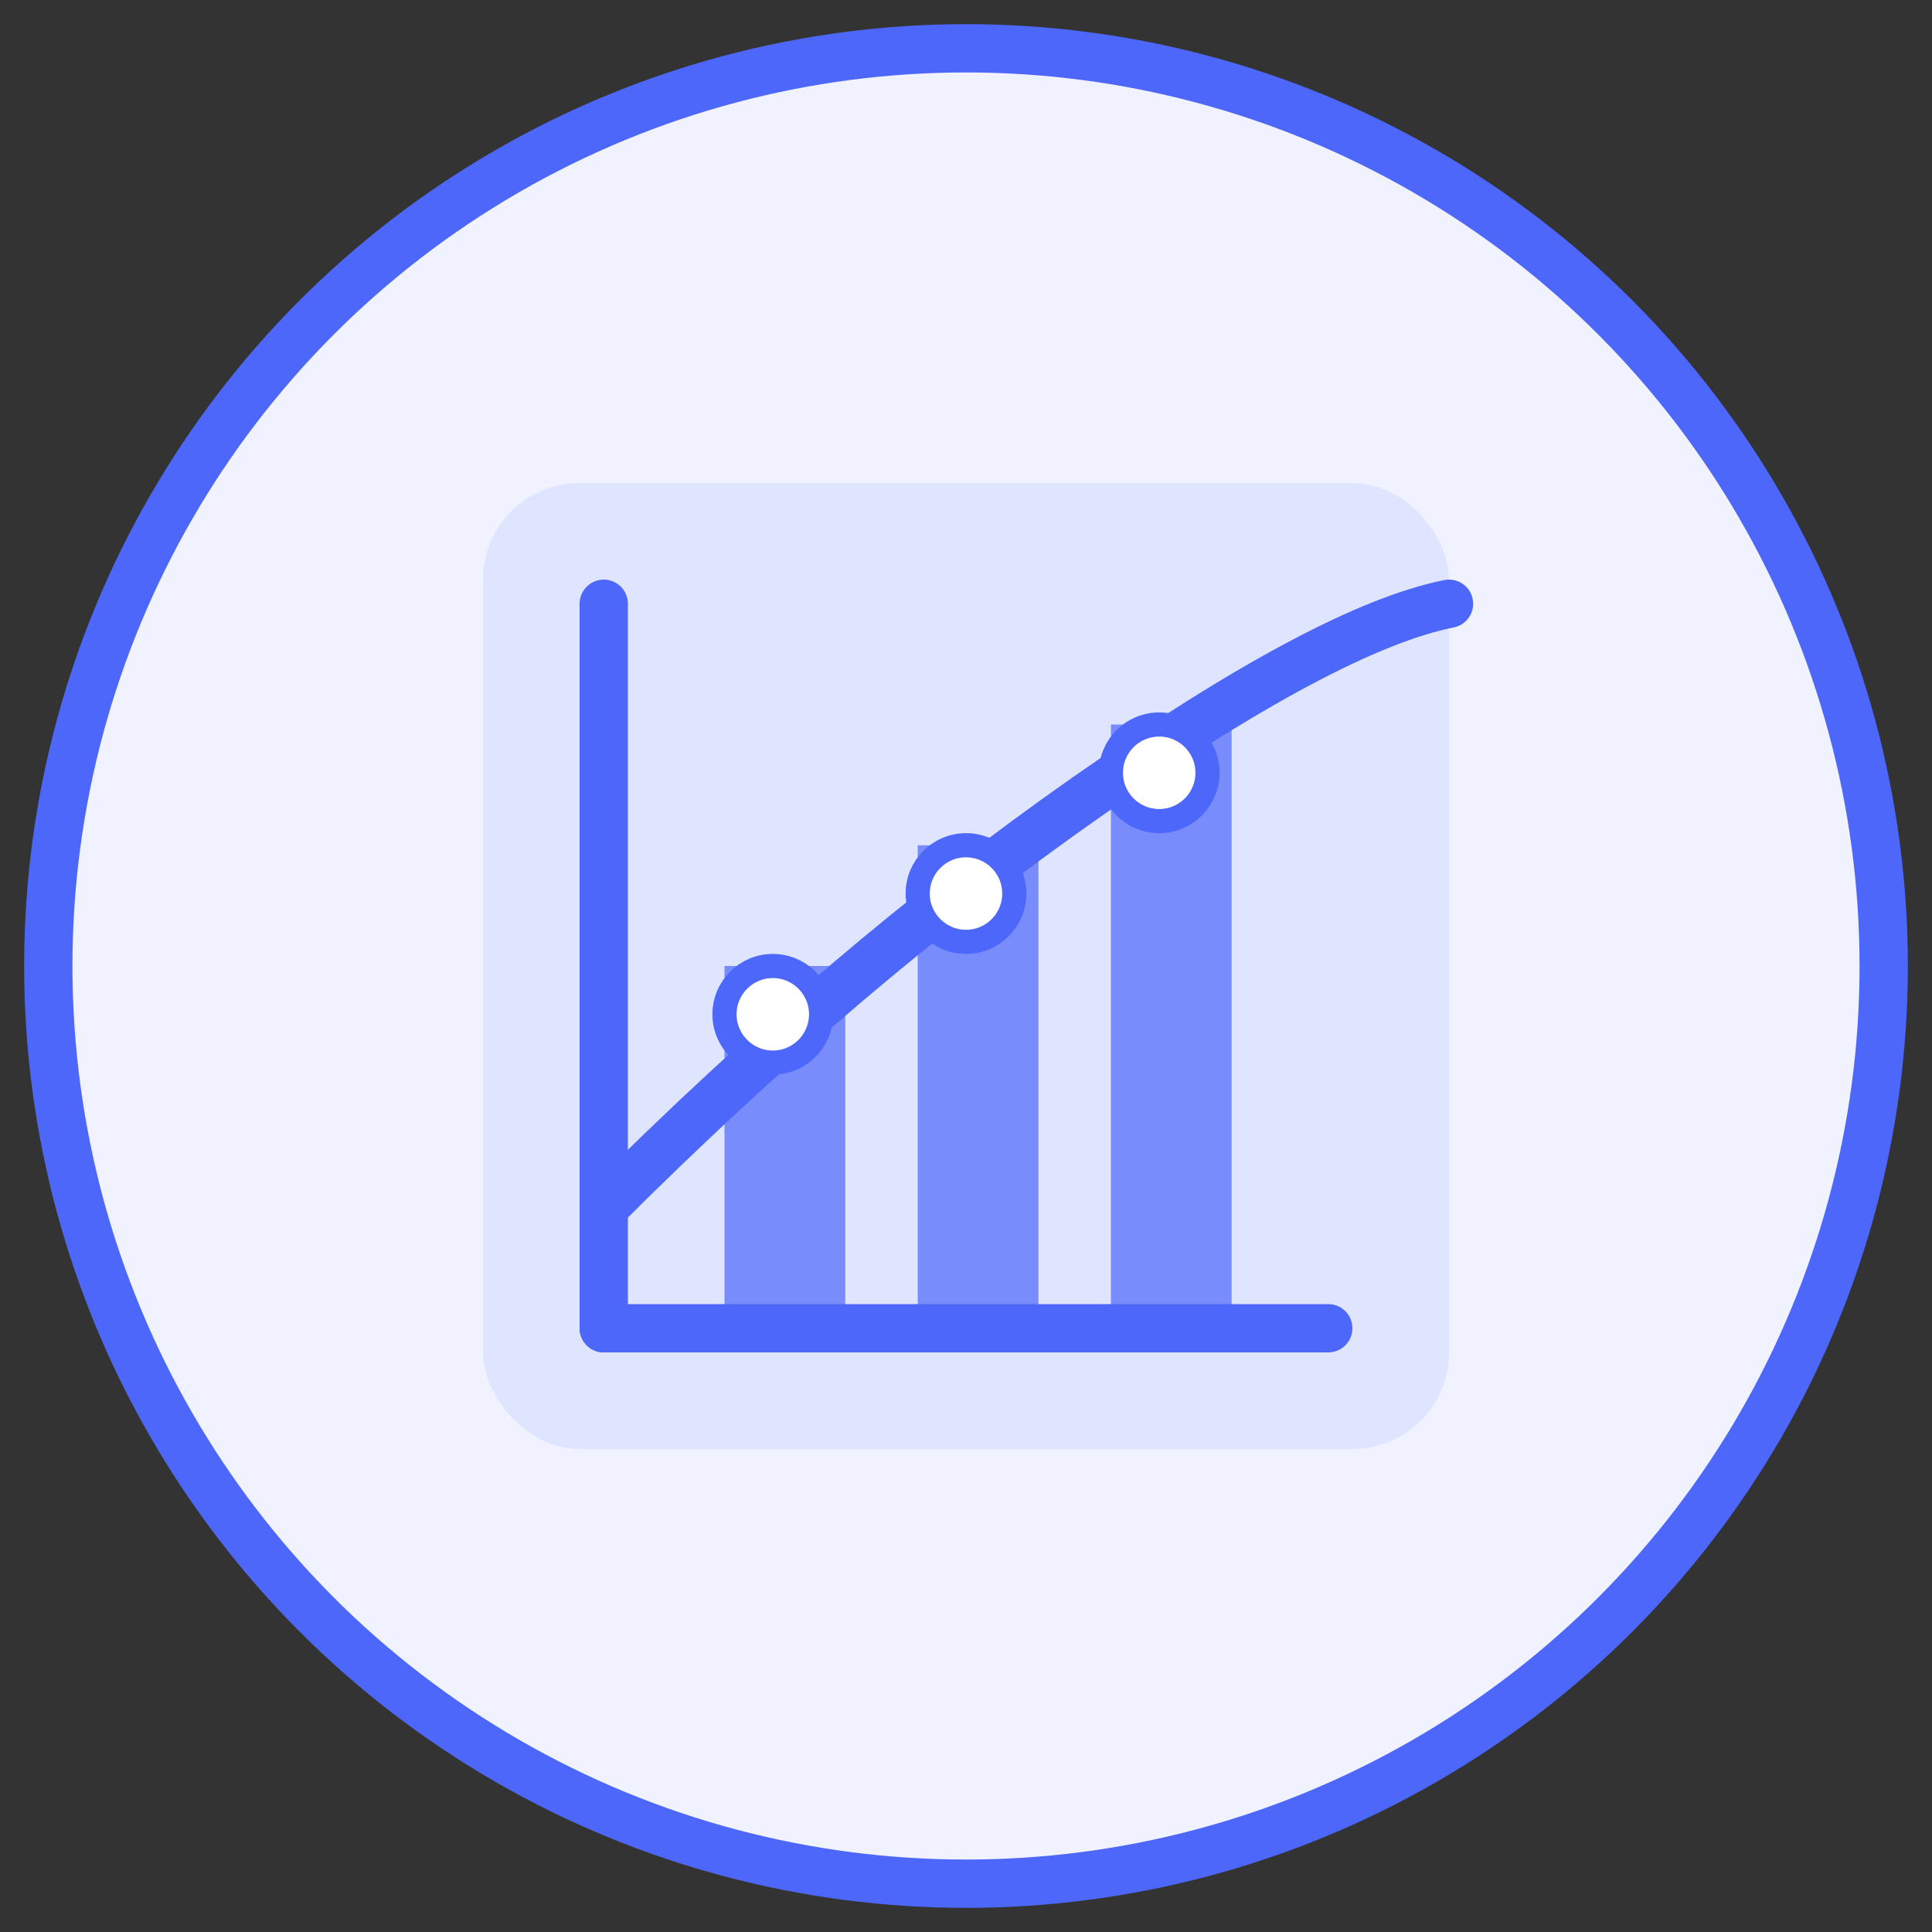
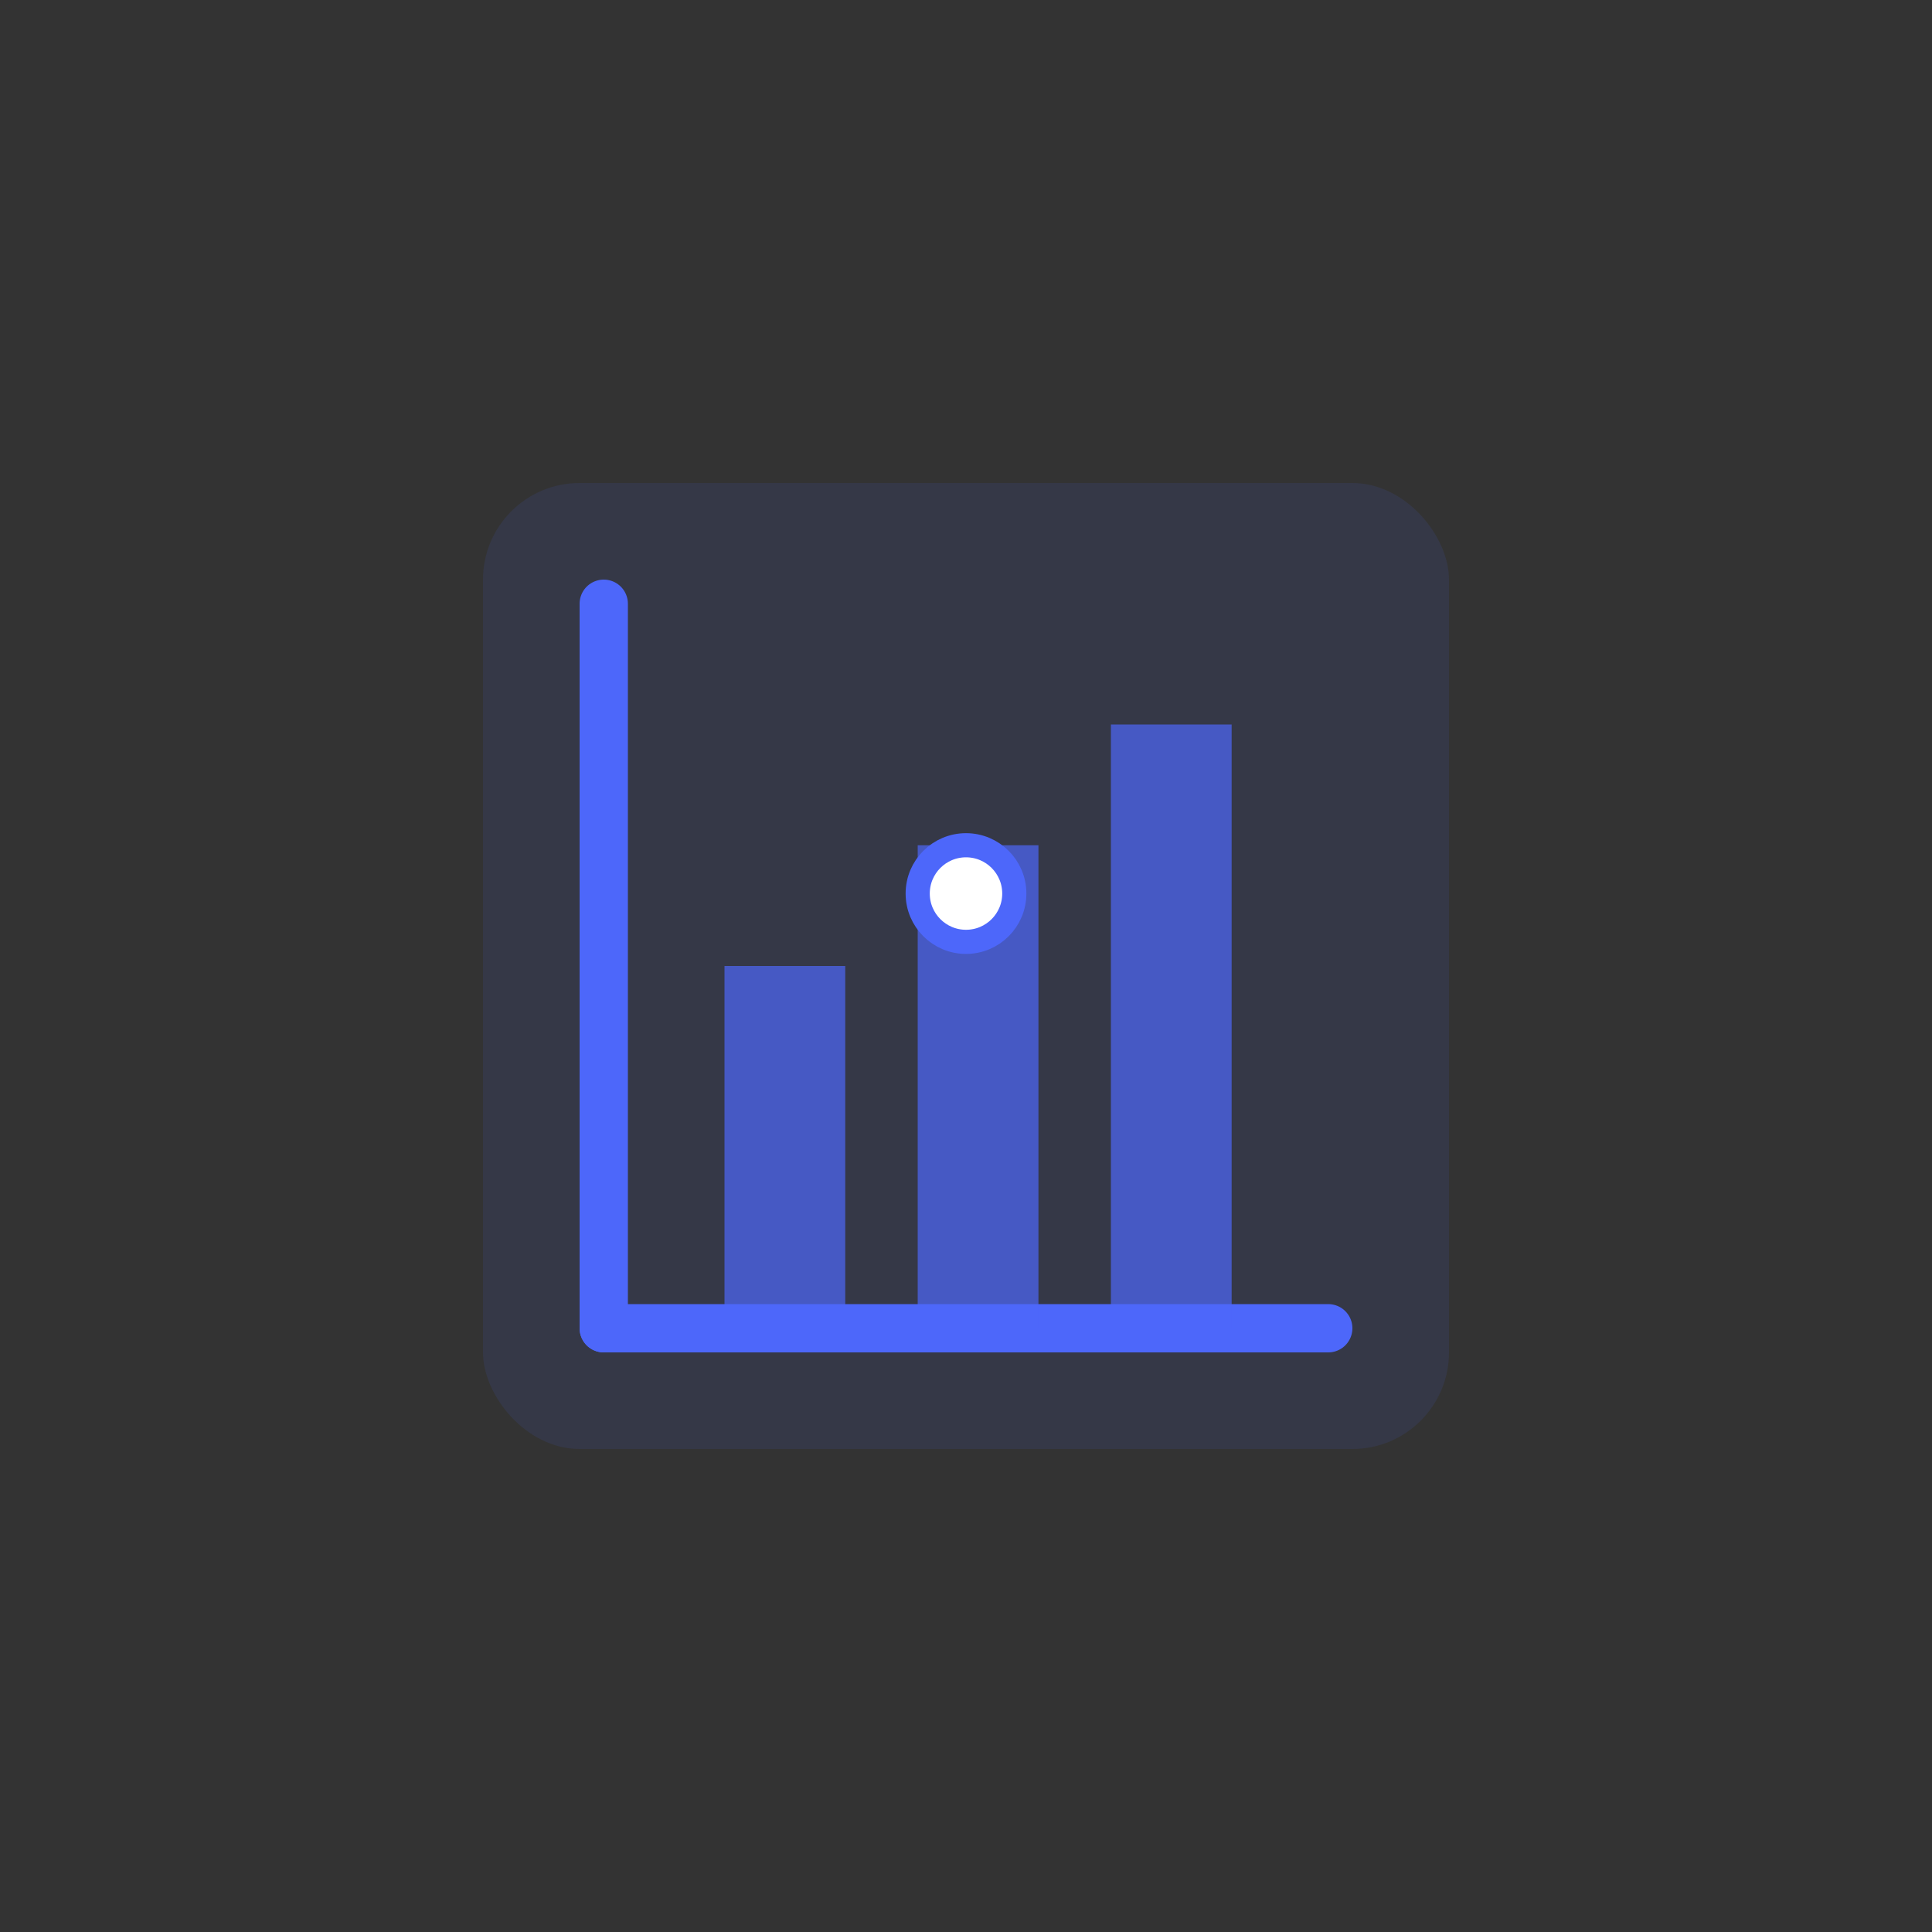
<svg xmlns="http://www.w3.org/2000/svg" width="80" height="80" viewBox="0 0 80 80">
  <rect x="0" y="0" width="80" height="80" fill="#333333" stroke="none" />
-   <circle cx="40" cy="40" r="38" fill="#f0f3ff" stroke="#4d67fa" stroke-width="2" />
  <g transform="translate(20, 20)">
    <rect x="0" y="0" width="40" height="40" rx="4" fill="#4d67fa" opacity="0.1" />
    <path d="M5,35 L35,35" stroke="#4d67fa" stroke-width="2" stroke-linecap="round" />
    <path d="M5,5 L5,35" stroke="#4d67fa" stroke-width="2" stroke-linecap="round" />
    <rect x="10" y="20" width="5" height="15" fill="#4d67fa" opacity="0.7" />
    <rect x="18" y="15" width="5" height="20" fill="#4d67fa" opacity="0.7" />
    <rect x="26" y="10" width="5" height="25" fill="#4d67fa" opacity="0.7" />
-     <path d="M5,30 Q15,20 25,13 T40,5" stroke="#4d67fa" stroke-width="2" fill="none" stroke-linecap="round" />
-     <circle cx="12" cy="22" r="2" fill="#ffffff" stroke="#4d67fa" stroke-width="1" />
    <circle cx="20" cy="17" r="2" fill="#ffffff" stroke="#4d67fa" stroke-width="1" />
-     <circle cx="28" cy="12" r="2" fill="#ffffff" stroke="#4d67fa" stroke-width="1" />
  </g>
</svg>